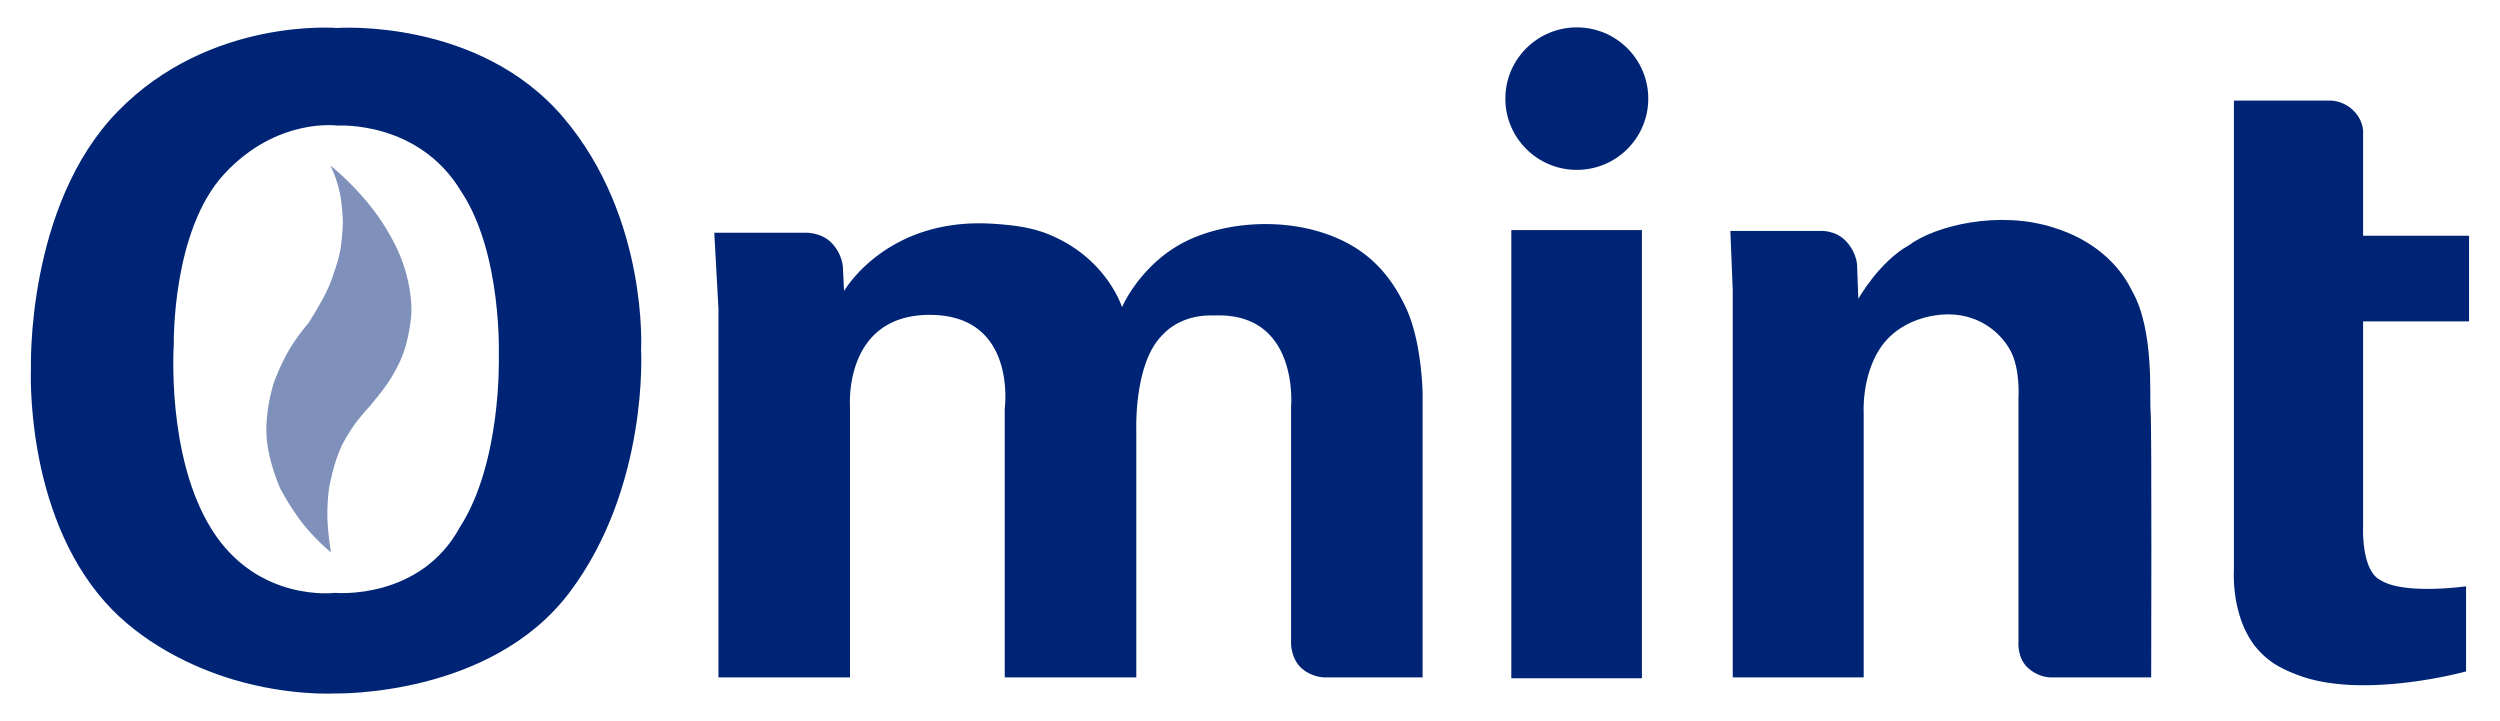
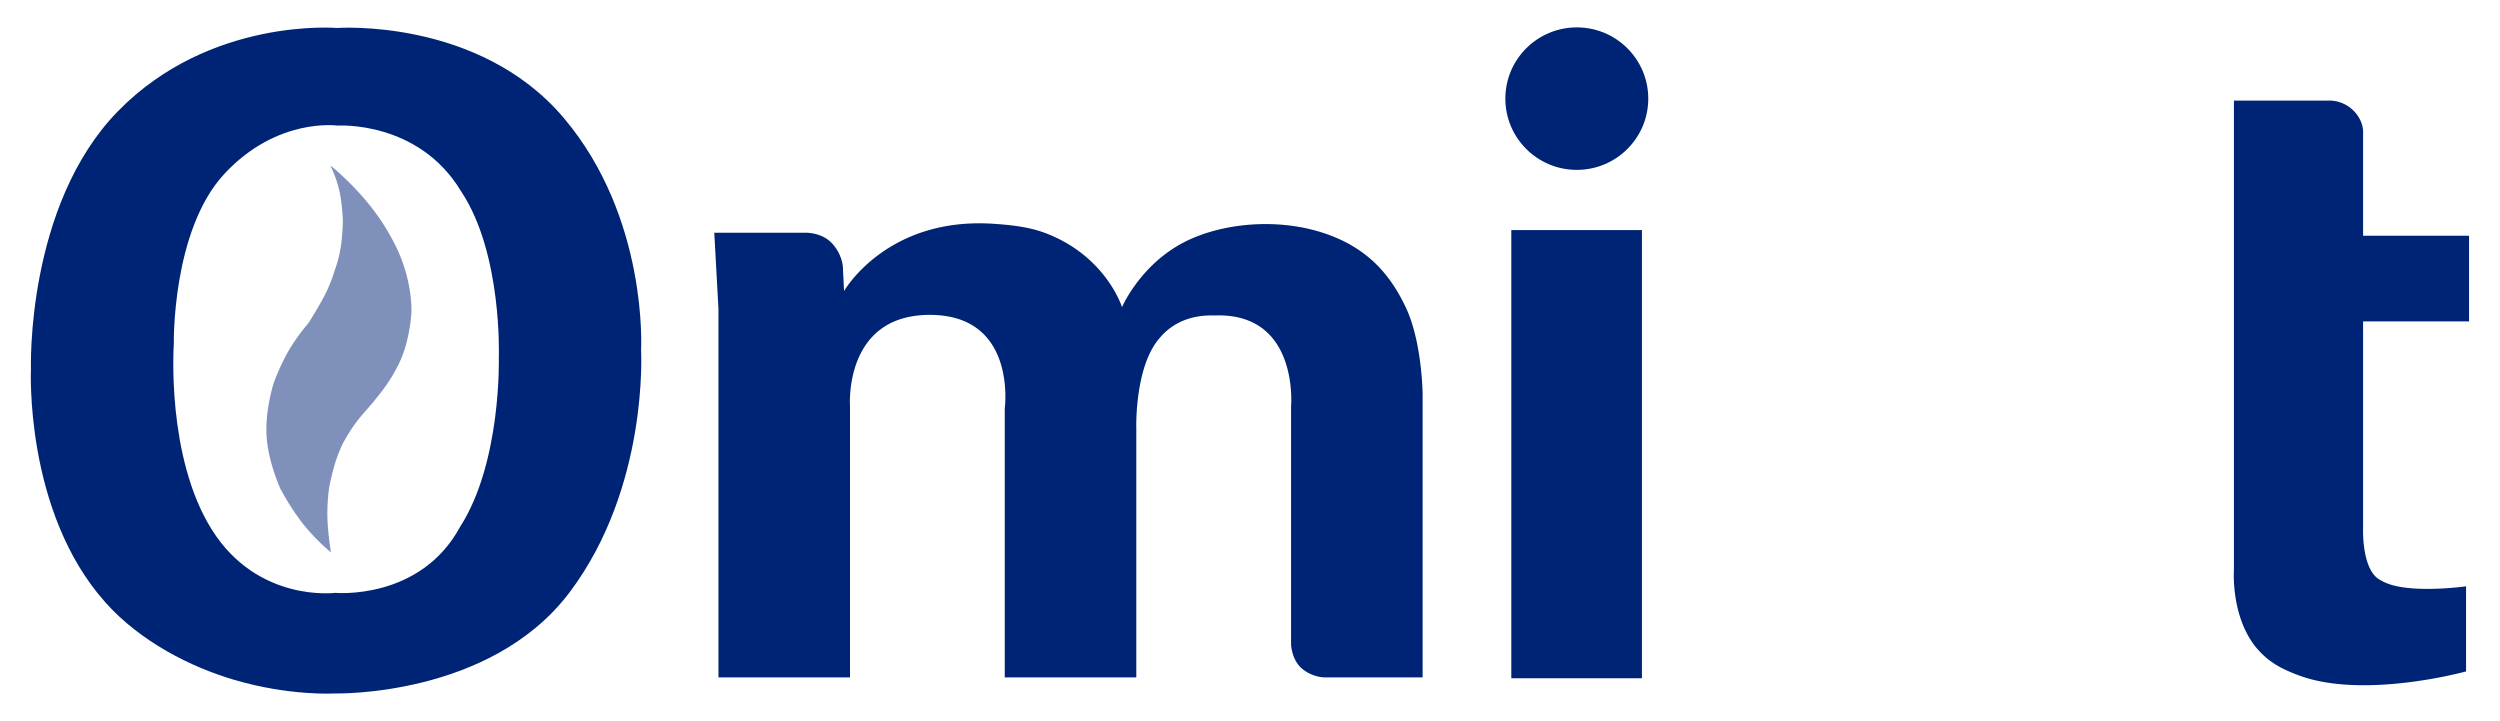
<svg xmlns="http://www.w3.org/2000/svg" width="4200" height="1211" viewBox="0 0 4200 1211">
  <defs>
    <style>      .cls-1, .cls-3 {        fill: #002475;      }      .cls-1, .cls-2 {        fill-rule: evenodd;      }      .cls-2 {        fill: #7f91ba;      }    </style>
  </defs>
  <path id="Forma_1" data-name="Forma 1" class="cls-1" d="M566,47s238.3-17.5,381,151,130,390,130,390,13.32,229.888-120,407-395,170-395,170-75.238,4.68-169-23c-72.017-21.26-156.706-63.54-216-130C40.509,859.007,52,619,52,619S43.382,345.469,198,187,566,47,566,47Zm-3,949s142.784,13.25,210-111c69.962-108.929,65-285,65-285s6.3-173.62-63-278C703.13,201.792,567,211,567,211s-101.345-14.426-190,81-85,286-85,286-13.362,189.188,64,312S563,996,563,996Z" />
  <path id="Forma_2" data-name="Forma 2" class="cls-2" d="M555,278s63.279,49.5,100,117c41.215,70.173,36,133,36,133s-2.648,43.727-19,79-34.59,55.255-43,66-19.787,22.05-31,37-22,35-22,35a240.649,240.649,0,0,0-13,33c-5.683,18.285-10,41-10,41a328.374,328.374,0,0,0-3,48c0.535,28.912,6,61,6,61a342.8,342.8,0,0,1-47-48c-21.305-27-38-59-38-59s-19.868-43.6-23-86c-3.36-45.493,12-92,12-92s10.234-28.542,25-54c14.224-24.524,33-46,33-46s17.951-27.622,30-52a235.645,235.645,0,0,0,14-36,208.824,208.824,0,0,0,10-37c3.594-21.305,4-46,4-46s-0.578-27.729-6-52A197.993,197.993,0,0,0,555,278Z" />
  <path id="Forma_3" data-name="Forma 3" class="cls-1" d="M1200,391l7,128v619h221V682s-10.96-153.7,135-153,125,157,125,157v452h221V720s-3.34-105.056,40-153c19.43-22.949,49.74-38.342,91-37,143.11-5.724,129,153,129,153v400s0.97,25.34,18,40a63.946,63.946,0,0,0,37,15h166V661s-0.99-86.524-28-144-67.16-103.437-143-127c-82.11-25.508-178.43-13.271-239,22-67.68,39.415-95,104-95,104s-25.93-83.608-125-123c-25.84-10.274-52.64-14.438-90-17-180.63-12.384-252,113-252,113l-2-41s-1.06-21.522-19-40-45-17-45-17H1200Z" />
  <rect id="Retângulo_1" data-name="Retângulo 1" class="cls-3" x="2539" y="386.531" width="219.44" height="752.939" />
  <ellipse id="Elipse_1" data-name="Elipse 1" class="cls-3" cx="2649.045" cy="165.703" rx="120.045" ry="119.703" />
-   <path id="Forma_4" data-name="Forma 4" class="cls-1" d="M2907,388l4,100v650h220V694s-3.83-60.359,27-108c17.52-27.07,48.63-49,92-56,63.27-10.212,107.33,22.776,127,58,17.54,31.409,14,81,14,81v410s-2.44,27.29,17,44,39,15,39,15h167s1.17-423.81-1-447,6.76-136-31-202c-23.67-49.285-70.4-87.429-130-106-92.14-30.587-200.53-4.274-245,29-50.36,28.1-85,90-85,90l-2-54s0.99-20.139-17-41-44-19-44-19H2907Z" />
  <path id="Forma_5" data-name="Forma 5" class="cls-1" d="M4143,985v143s-170.73,47.18-280,7c-33.23-12.22-54.34-24.42-75-50-40.32-52.73-35-127-35-127V169h163a58.143,58.143,0,0,1,39,18c17.07,18.055,15,37,15,37V396h178V540H3970V886s-3.29,73.554,30,89C4039.57,999.685,4143,985,4143,985Z" />
</svg>